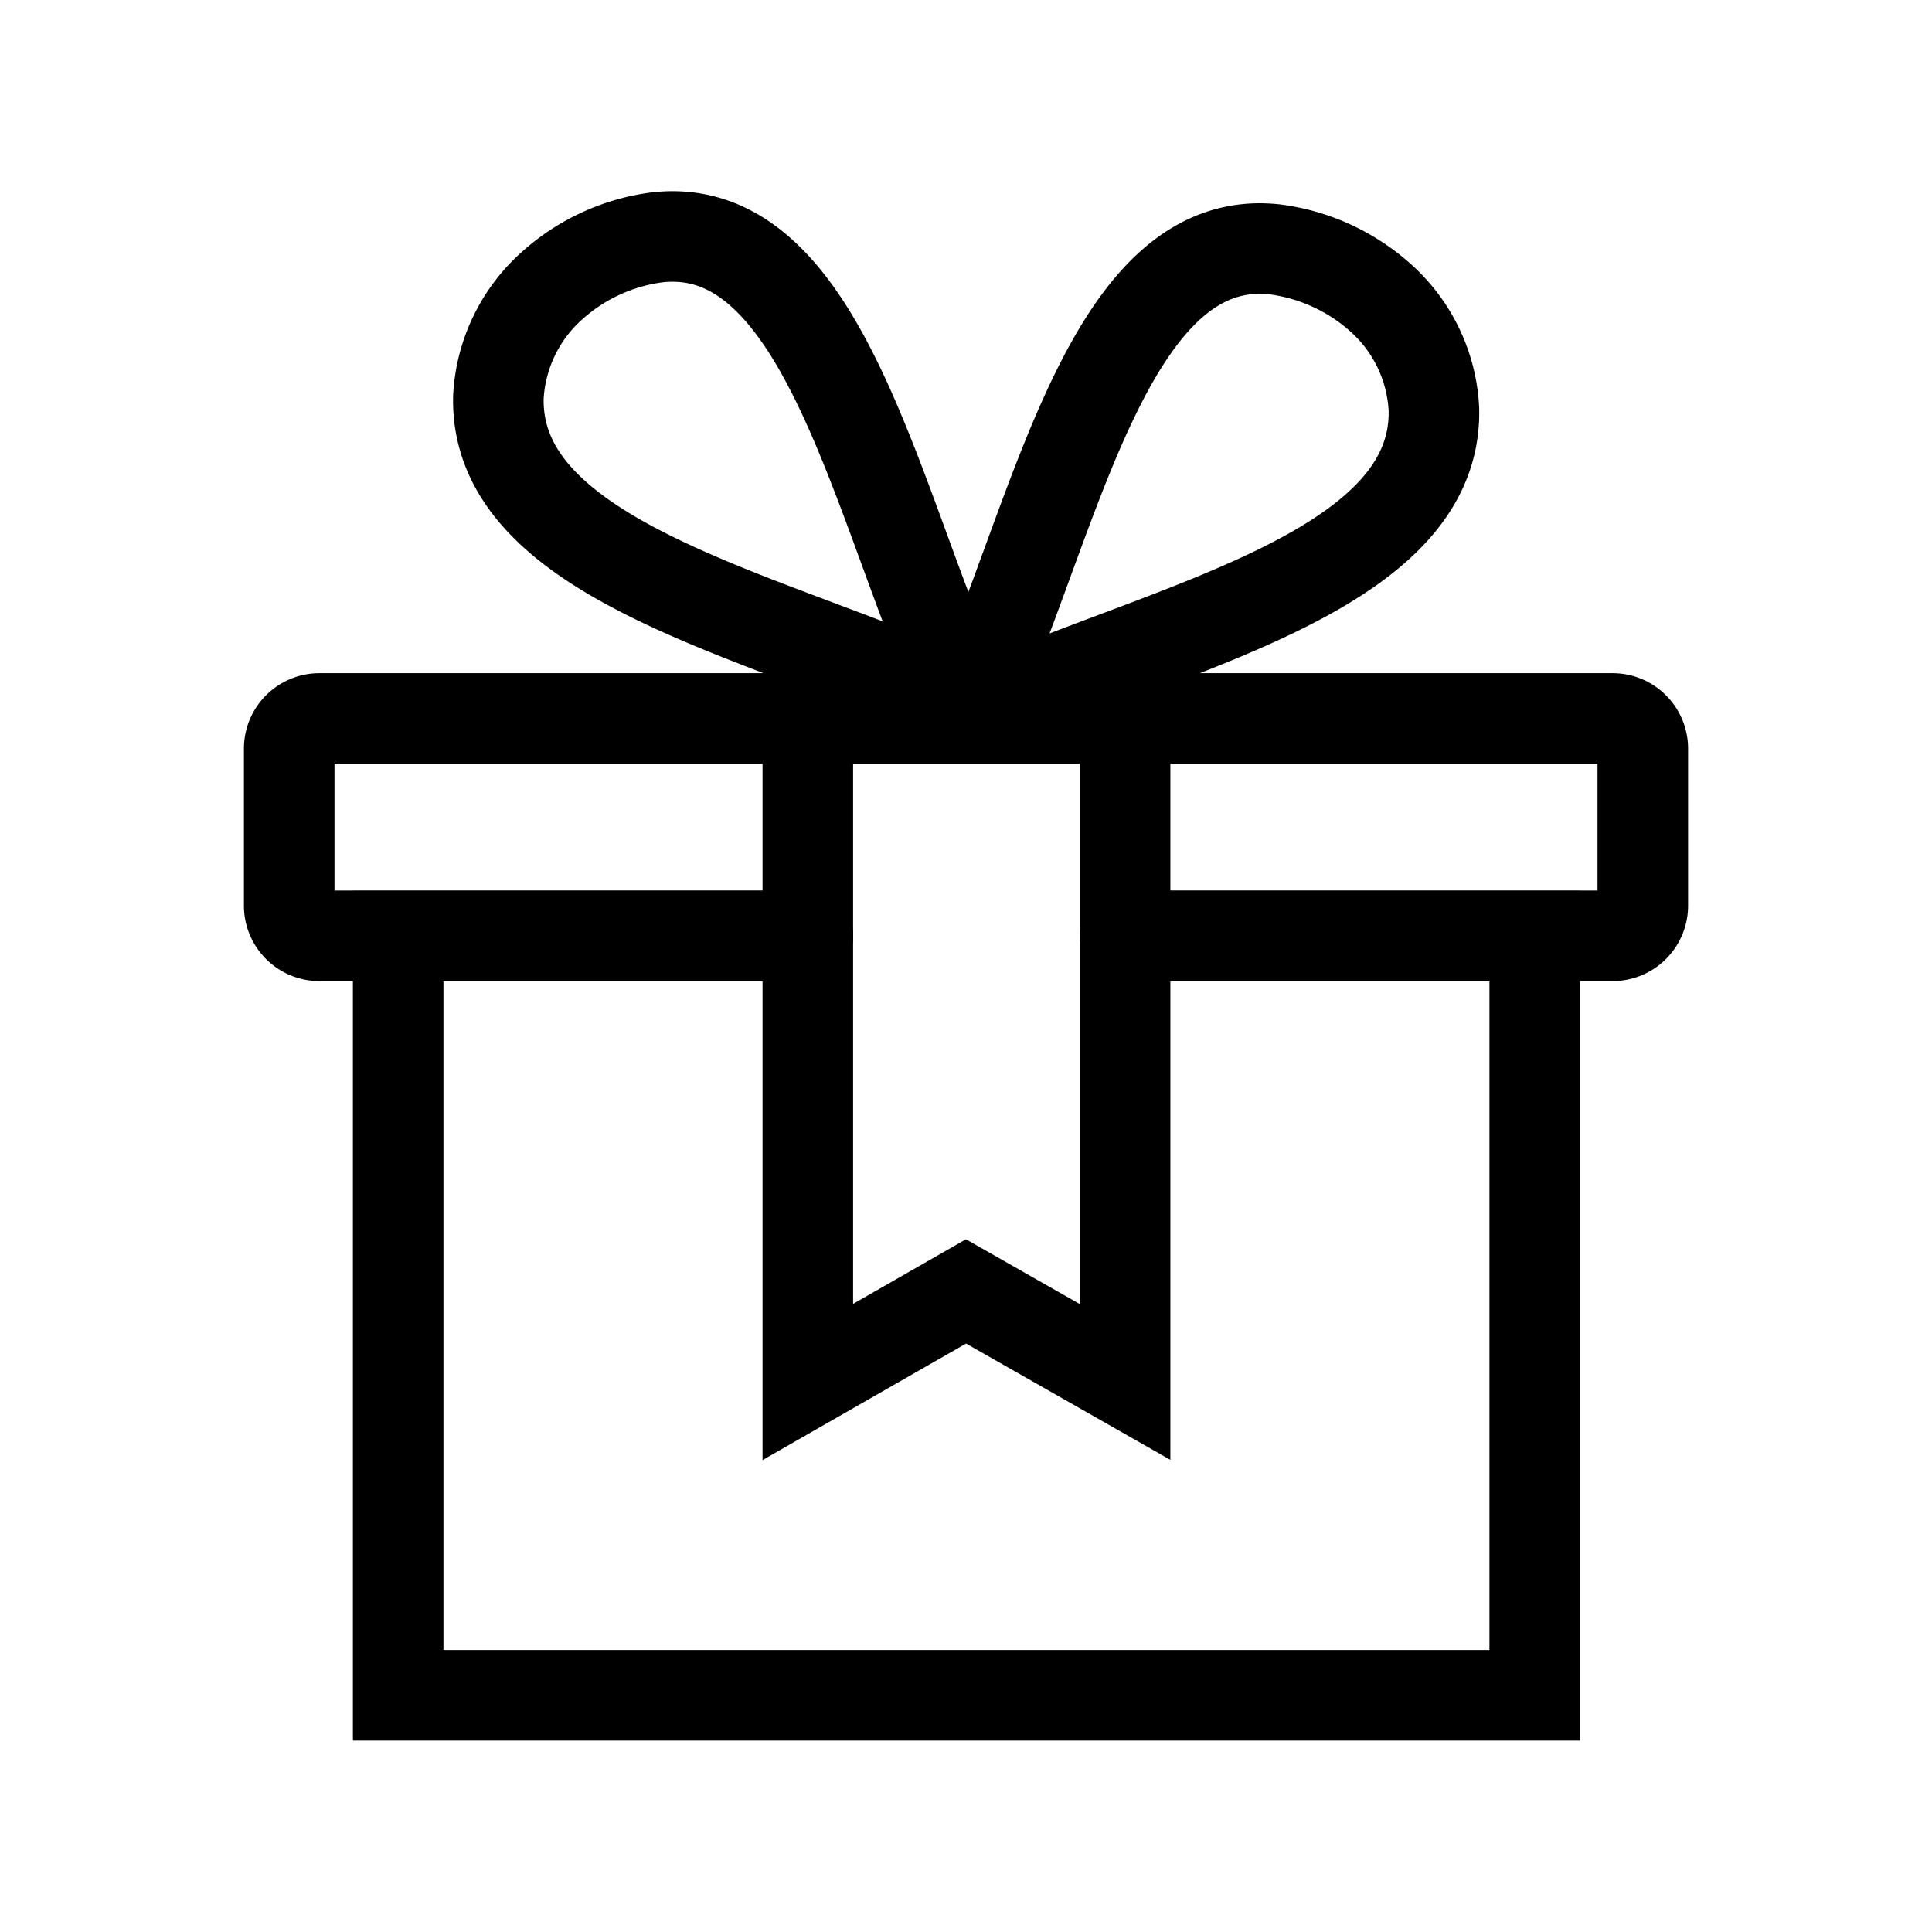
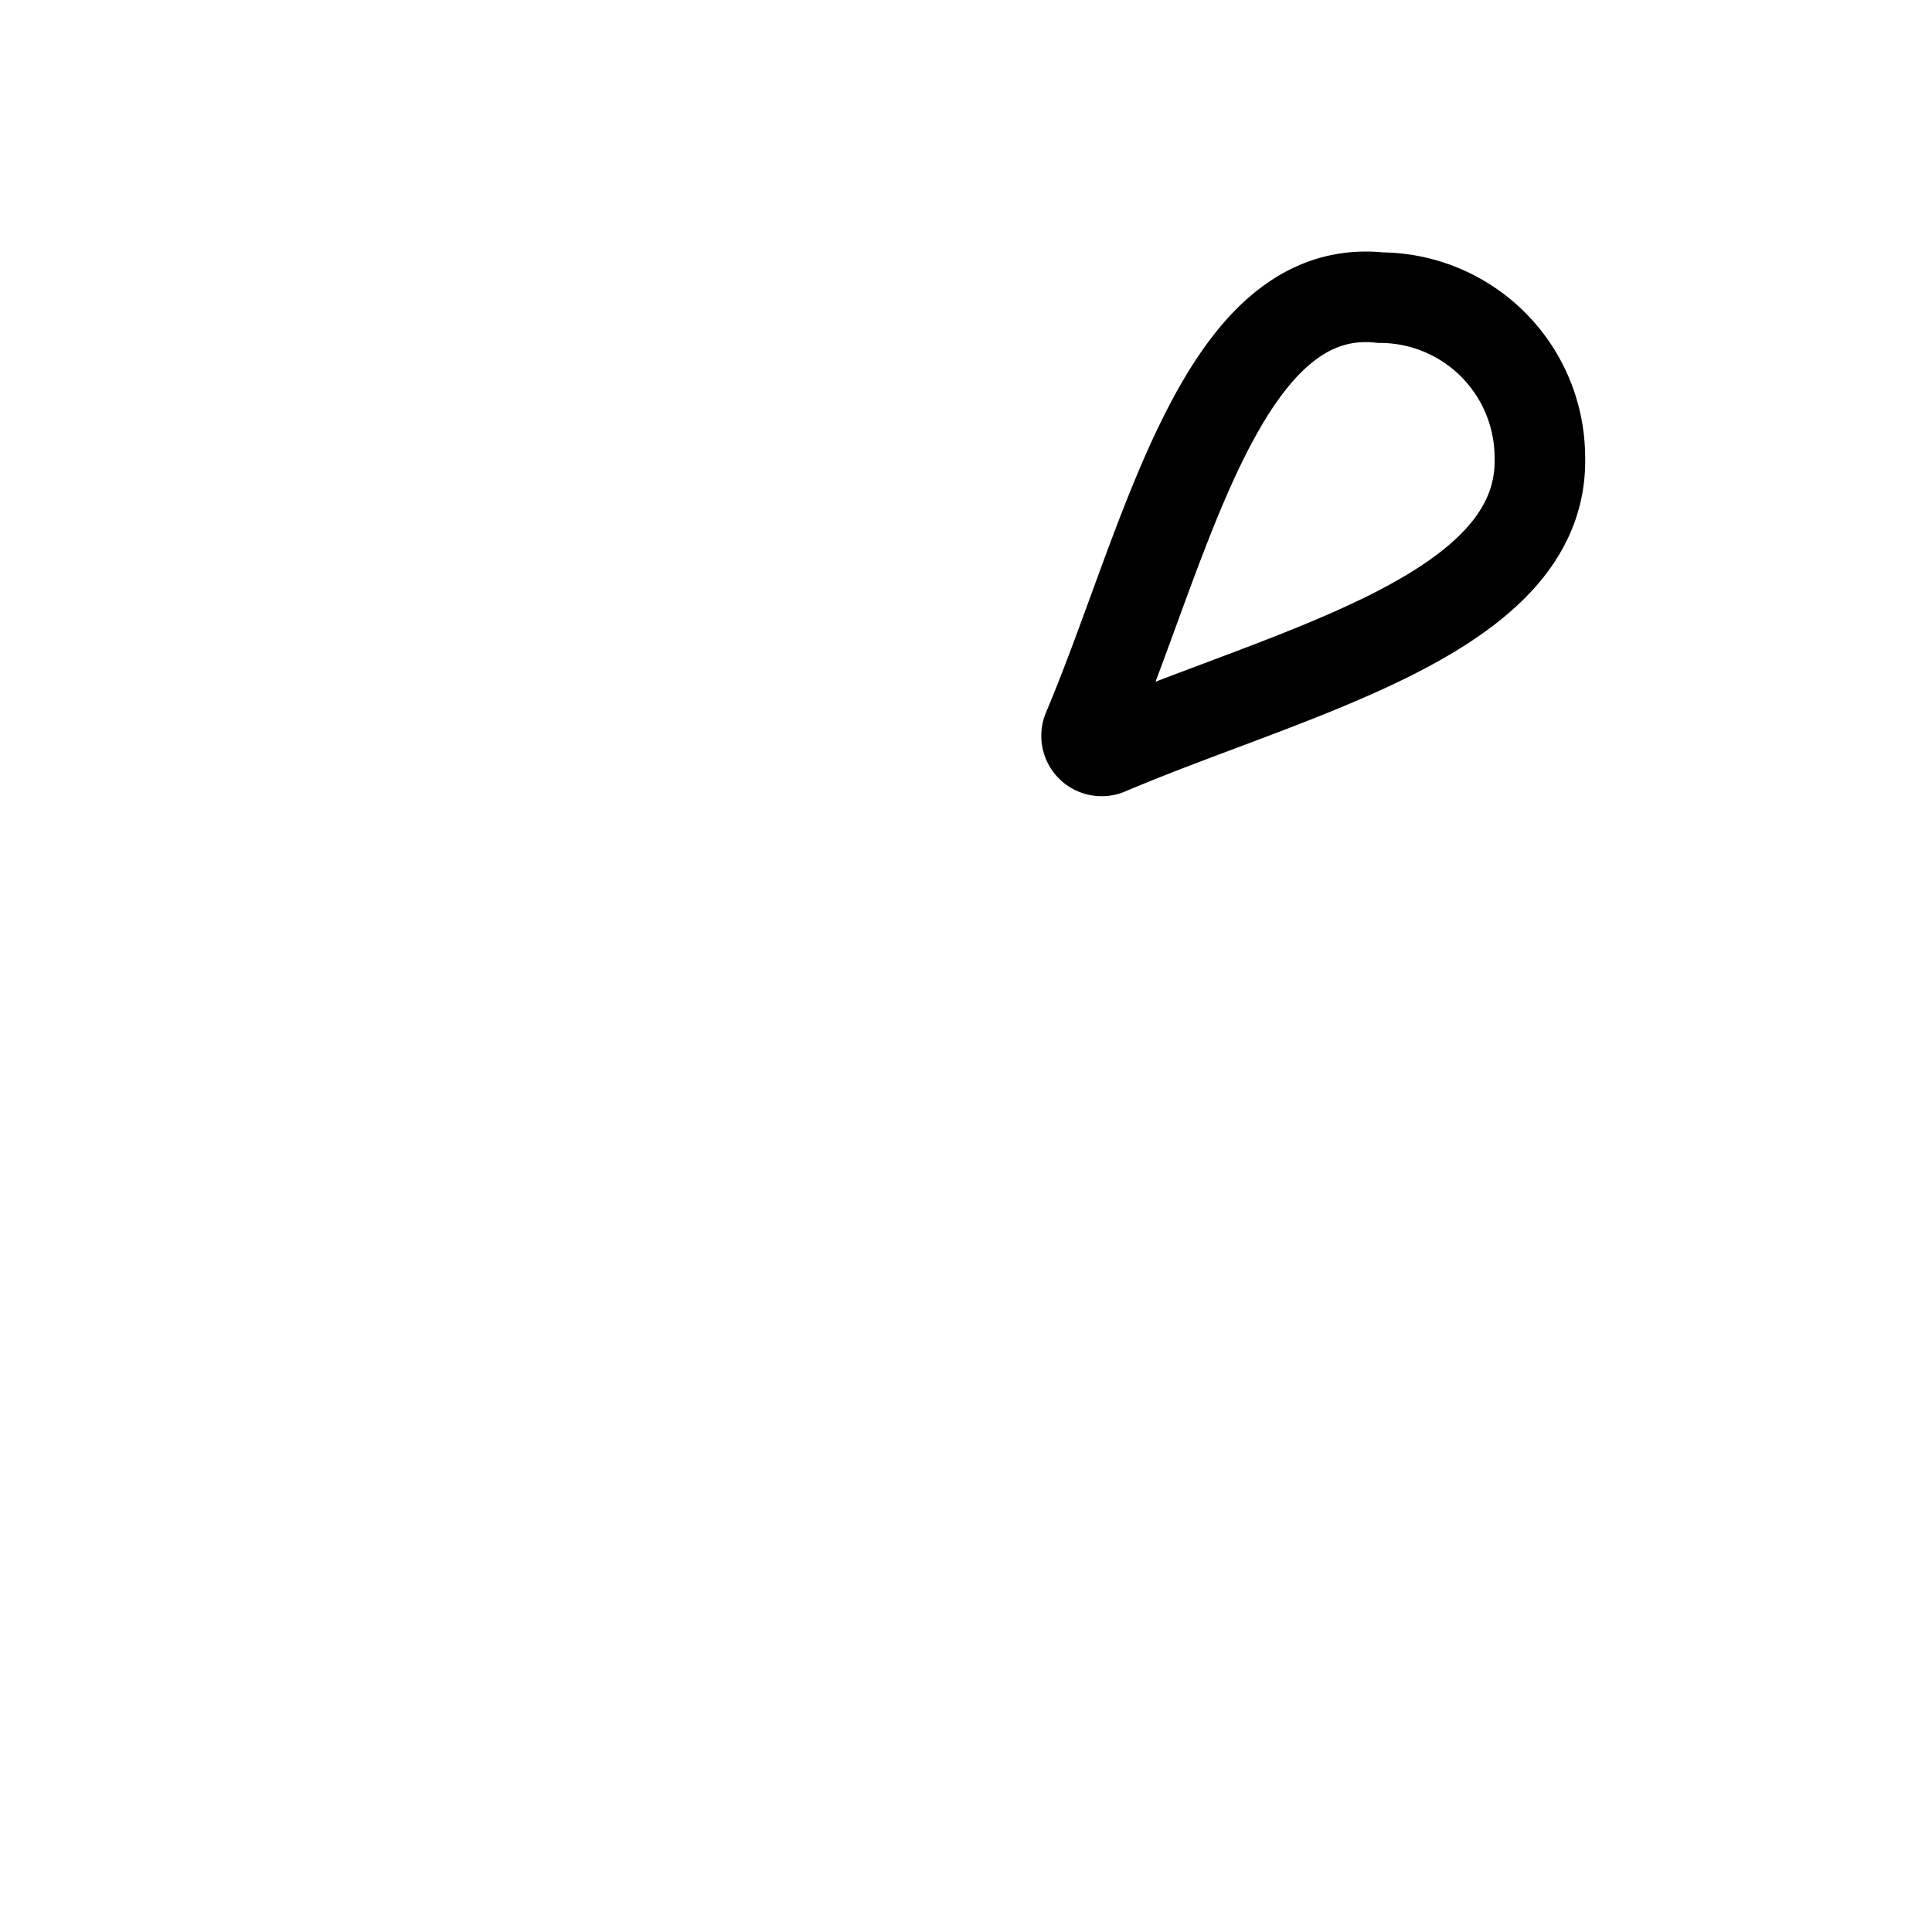
<svg xmlns="http://www.w3.org/2000/svg" fill="none" stroke="#000000" stroke-width="3" viewBox="0 0 64 64" height="800px" width="800px">
-   <polyline stroke-linecap="round" points="37.27 31.01 50.84 31.01 50.84 56.16 13.19 56.16 13.19 31.01 26.76 31.01" />
-   <path stroke-linecap="round" d="M26.76,31H10.58a1,1,0,0,1-1-1v-5.2a1,1,0,0,1,1-1H53.42a1,1,0,0,1,1,1V30a1,1,0,0,1-1,1H37.27" />
-   <path stroke-linecap="round" d="M45.73,9.86a6.5,6.5,0,0,0-3.51-1.6c-5.29-.57-7.08,8.12-9.7,14.33a.5.5,0,0,0,.65.65c6.17-2.62,14.46-4.47,14.33-9.69A5.3,5.3,0,0,0,45.73,9.86Z" />
-   <path stroke-linecap="round" d="M21.79,7.86a6.44,6.44,0,0,0-3.5,1.6,5.32,5.32,0,0,0-1.78,3.69c-.13,5.22,8.16,7.07,14.33,9.69a.5.5,0,0,0,.65-.65C28.87,16,27.08,7.29,21.79,7.86Z" />
-   <polygon stroke-linecap="round" points="37.27 45.78 32 42.78 26.76 45.78 26.76 23.77 37.27 23.77 37.27 45.78" />
+   <path stroke-linecap="round" d="M45.73,9.86c-5.29-.57-7.08,8.12-9.7,14.33a.5.5,0,0,0,.65.65c6.17-2.62,14.46-4.47,14.33-9.69A5.3,5.3,0,0,0,45.73,9.86Z" />
</svg>